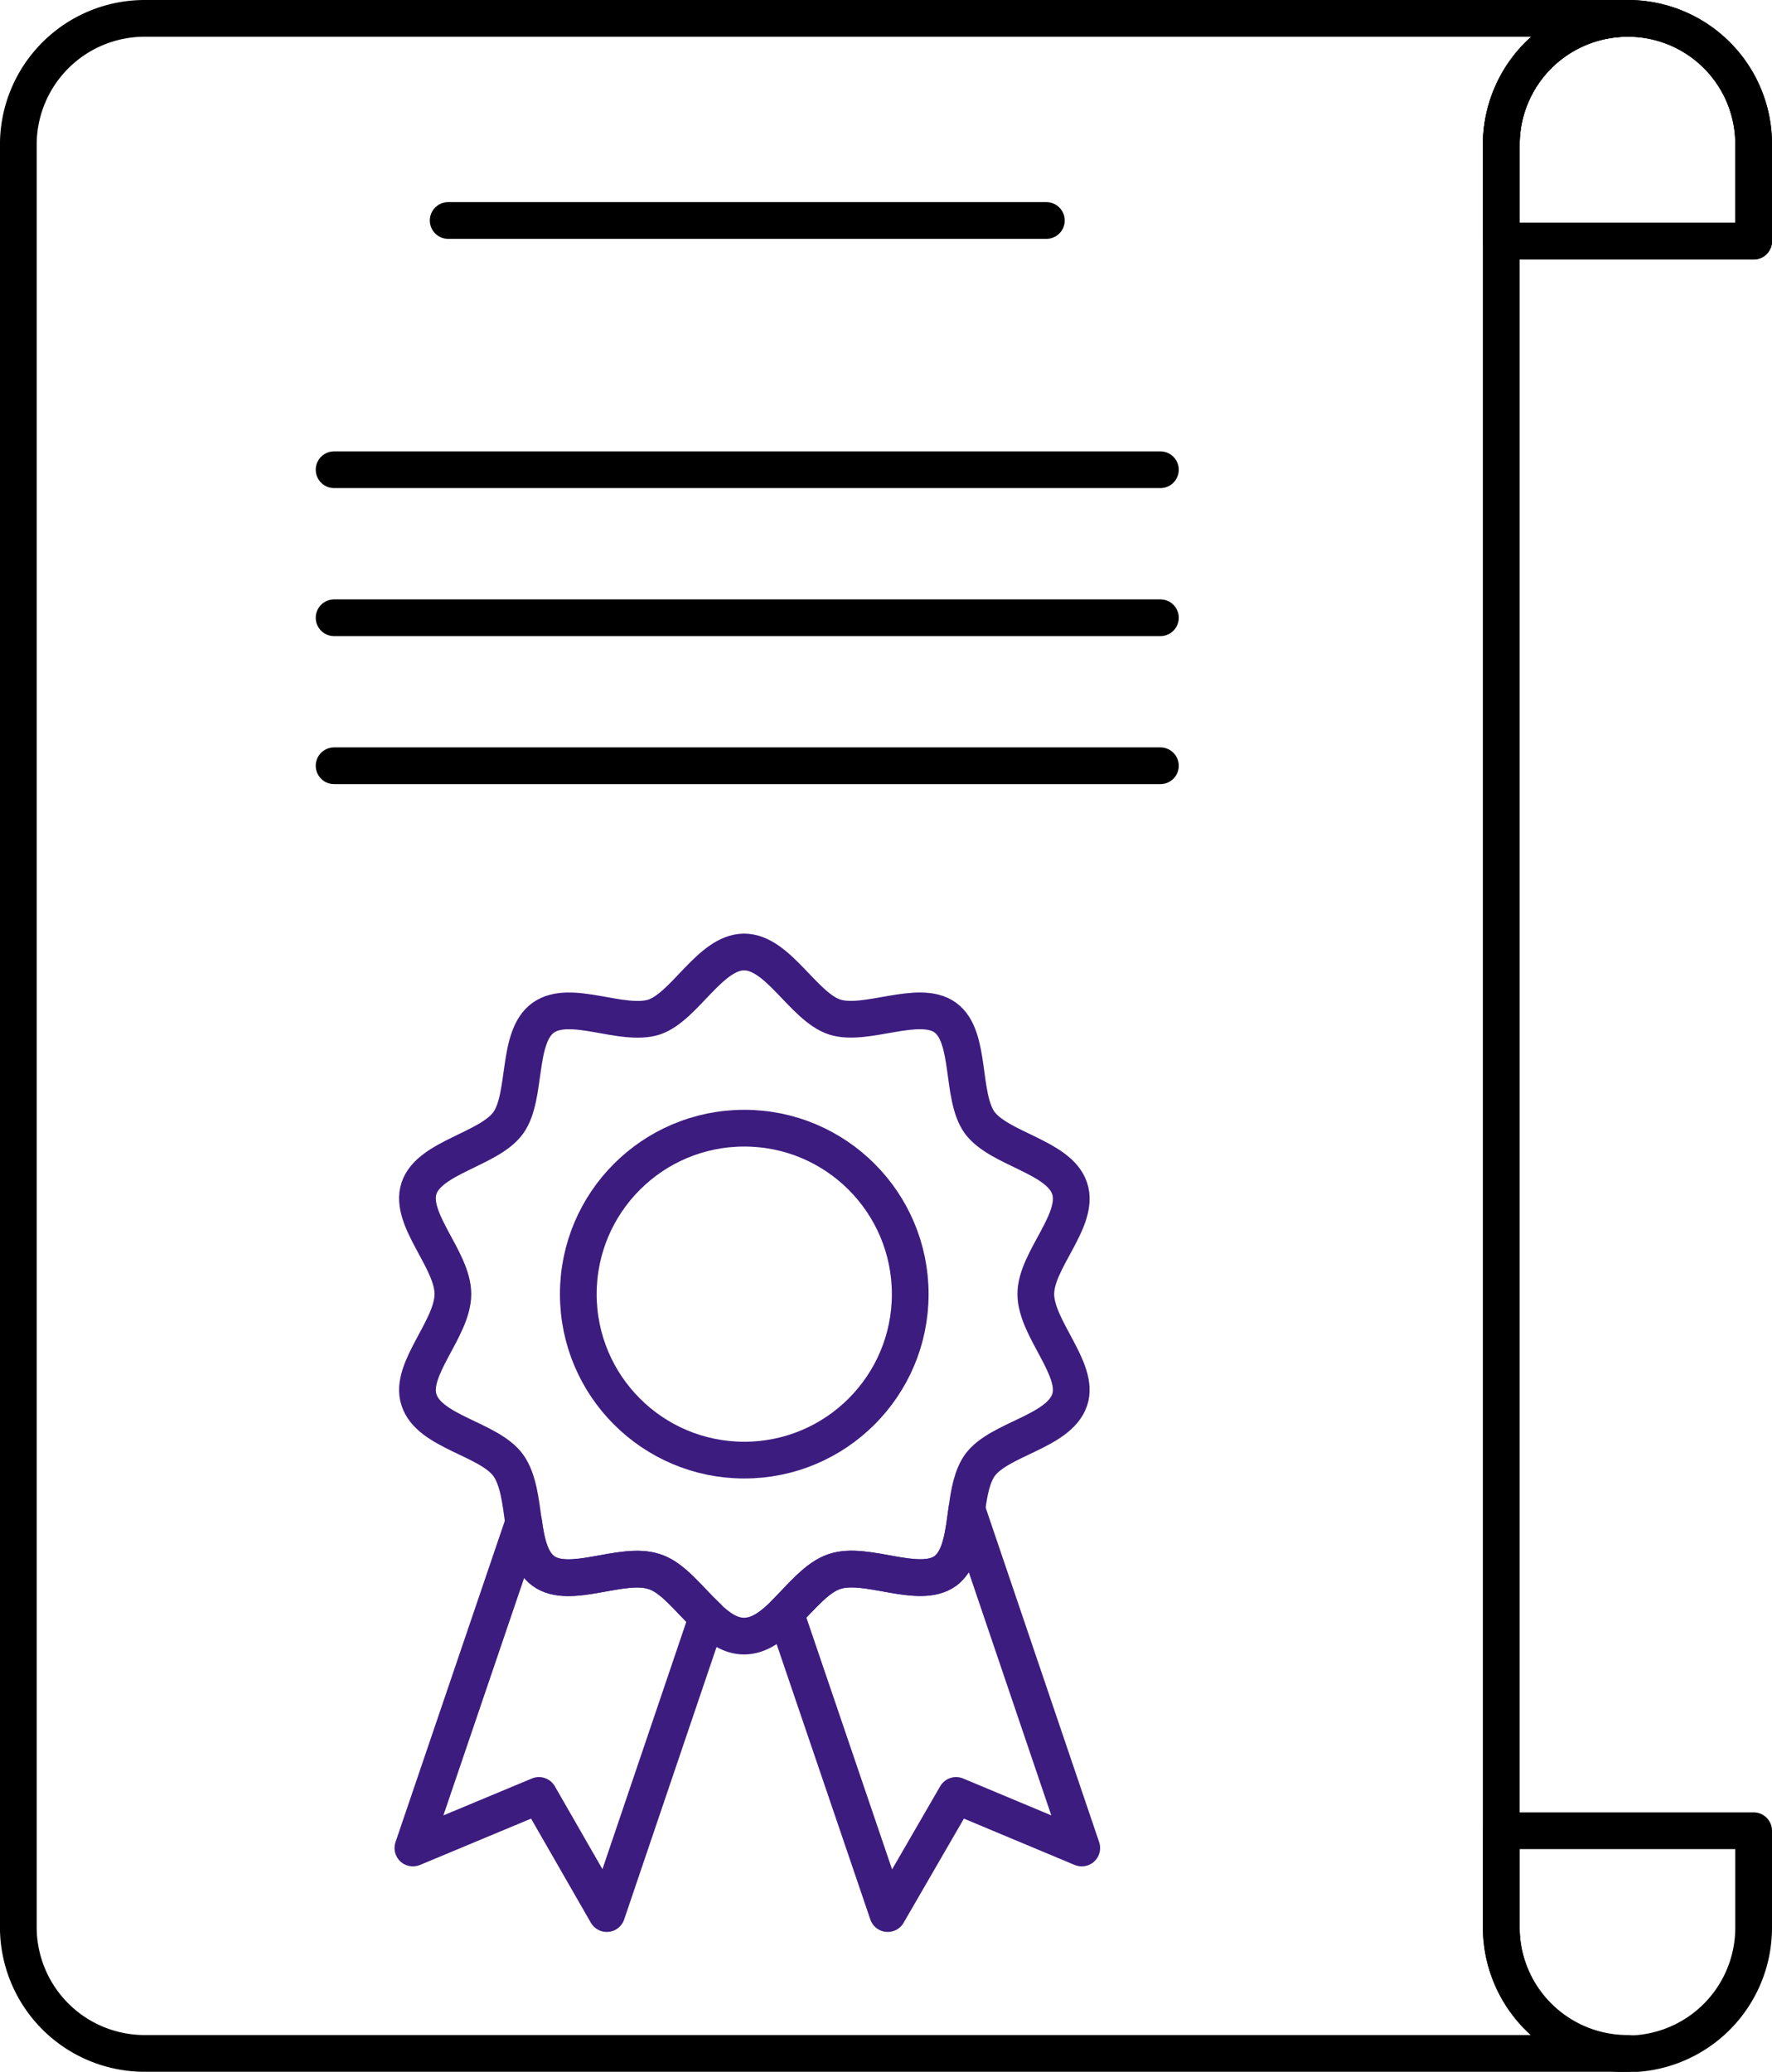
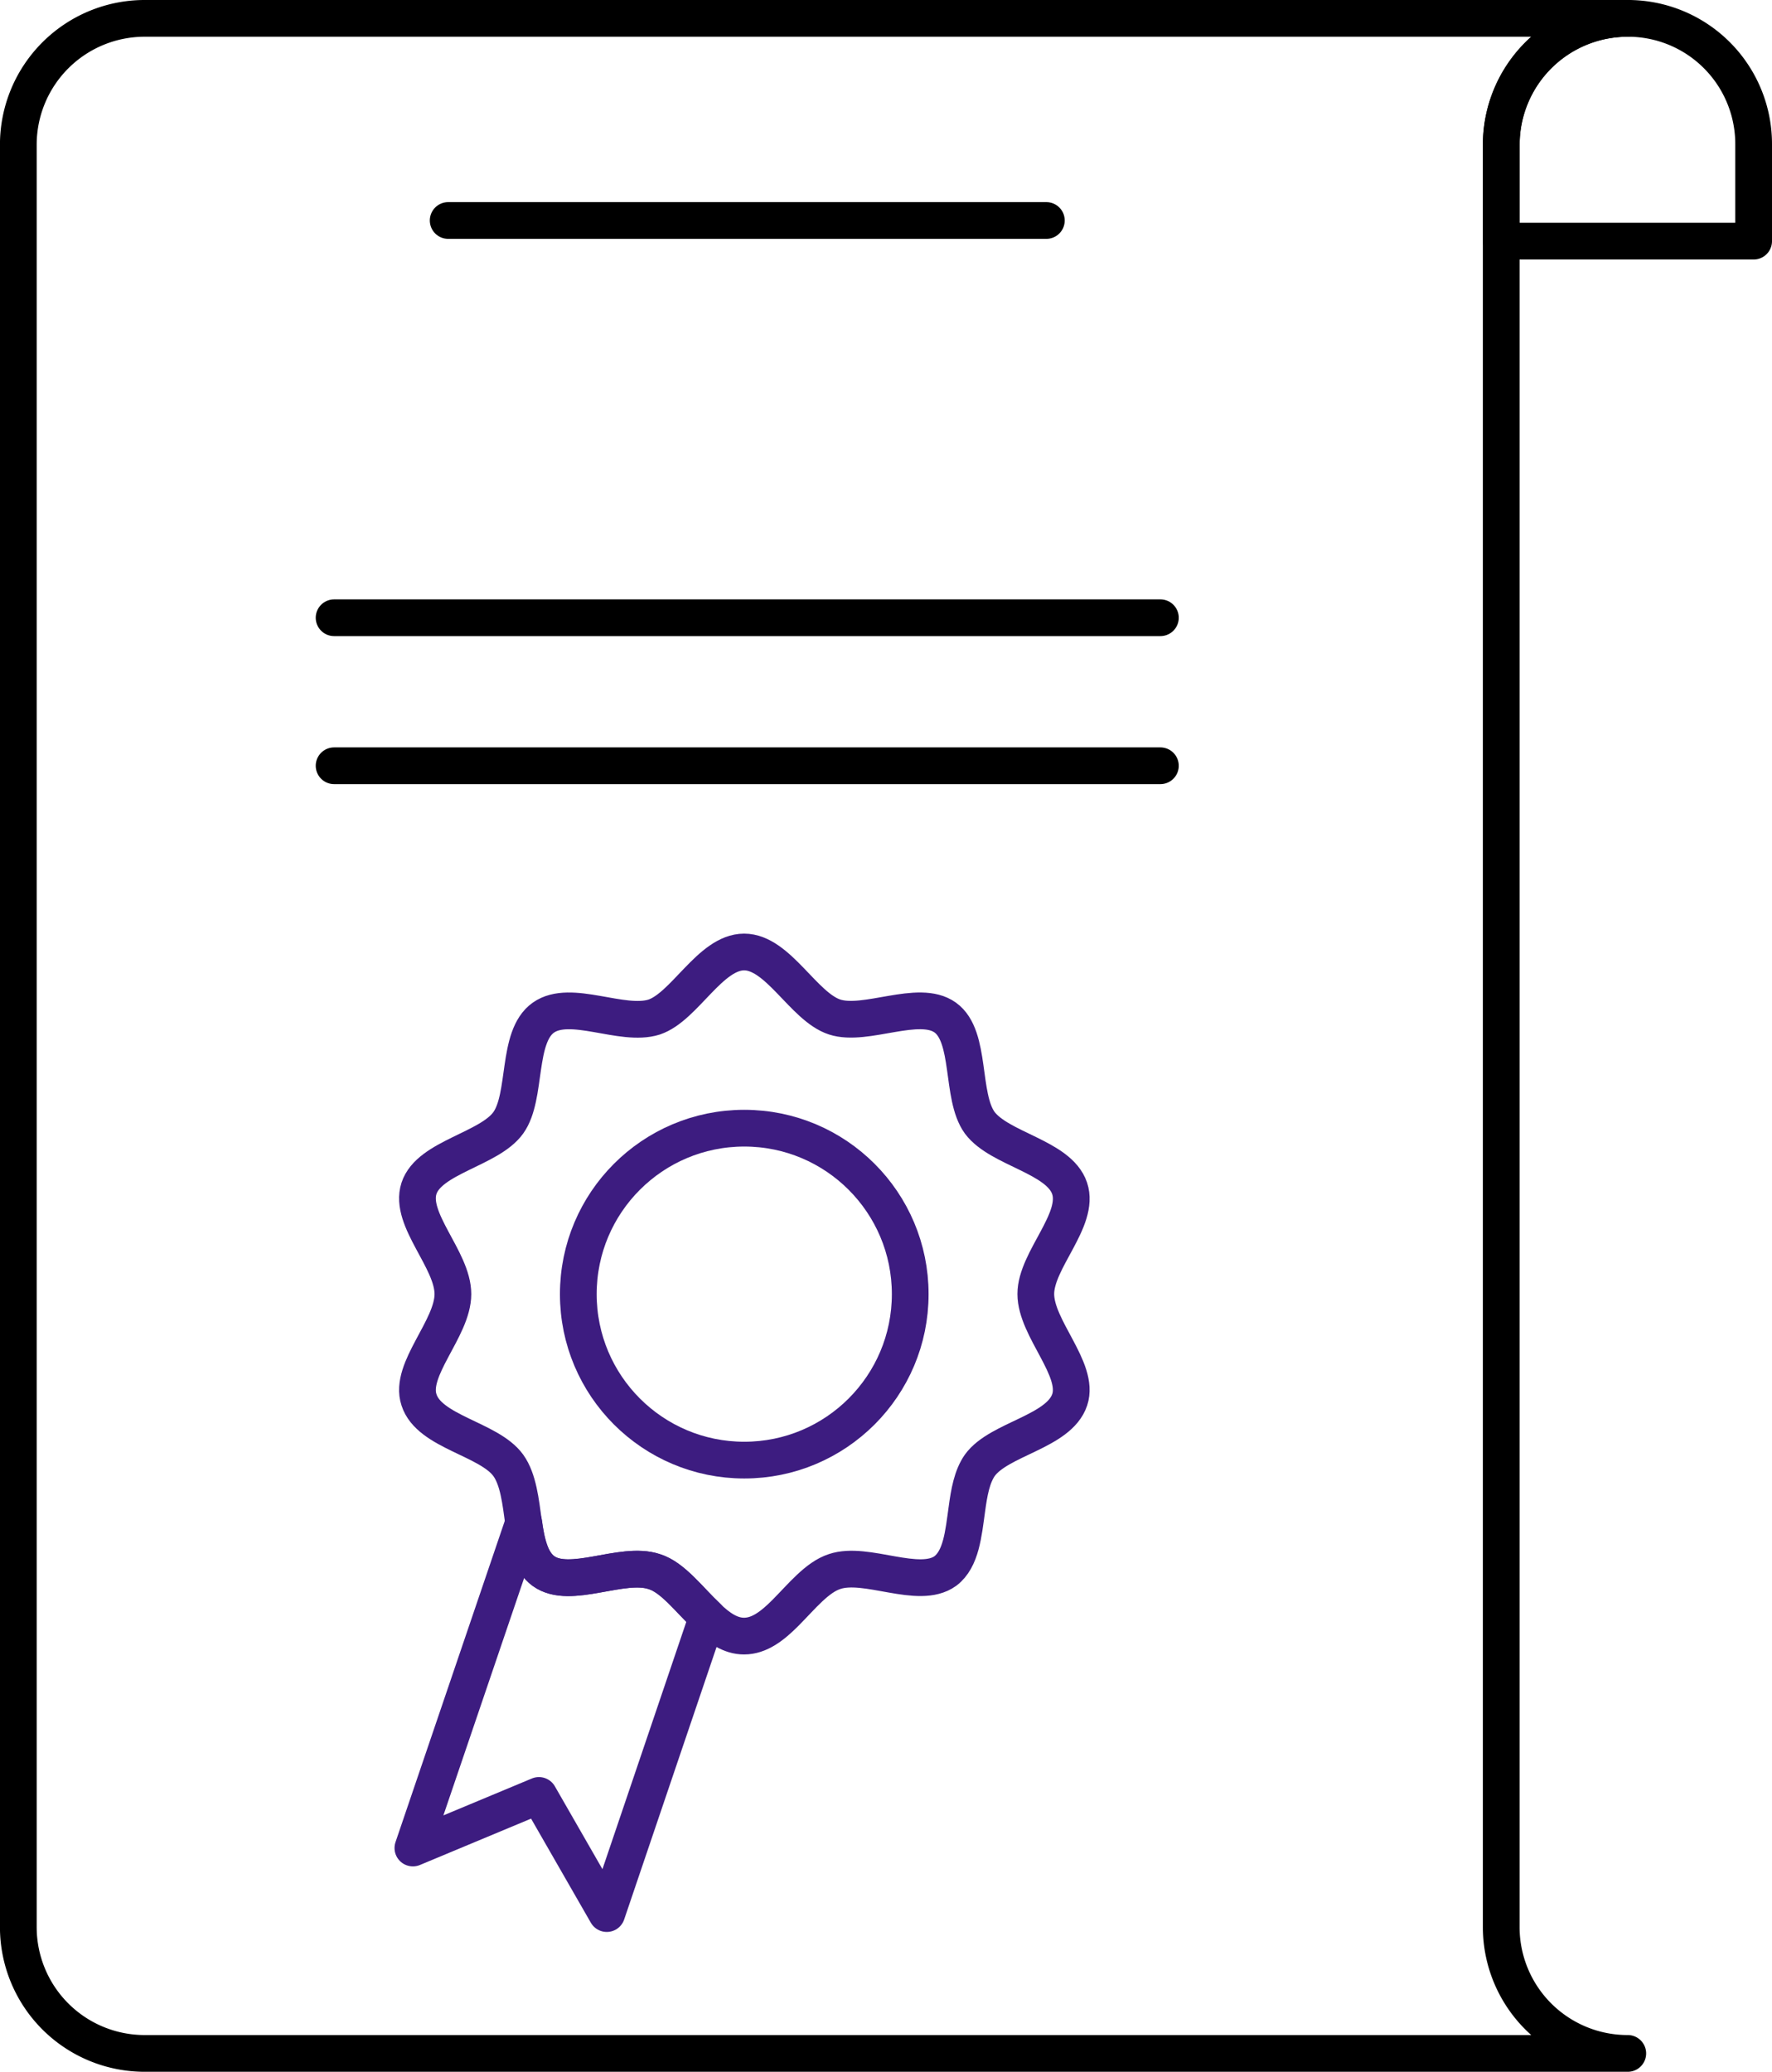
<svg xmlns="http://www.w3.org/2000/svg" id="Слой_1" data-name="Слой 1" viewBox="0 0 428.39 500.84">
  <defs>
    <style>.cls-1,.cls-2{fill:none;stroke-linecap:round;stroke-linejoin:round;stroke-width:8.88px;}.cls-1{stroke:#000;}.cls-2{stroke:#3d1c80;}</style>
  </defs>
  <title>1</title>
-   <path class="cls-1" d="M259.43,242.17v23.44a30.5,30.5,0,0,1-61,0V242.17Z" transform="translate(164.52 200.38)" />
  <path class="cls-1" d="M229,296h-358.5a30.53,30.53,0,0,1-30.59-30.41V-165.53a30.54,30.54,0,0,1,30.59-30.41H229a30.54,30.54,0,0,0-30.59,30.41V265.61A30.54,30.54,0,0,0,229,296Z" transform="translate(164.52 200.38)" />
  <path class="cls-1" d="M259.43-165.53v23.44h-61v-23.44A30.54,30.54,0,0,1,229-195.94,30.38,30.38,0,0,1,259.43-165.53Z" transform="translate(164.52 200.38)" />
-   <path class="cls-1" d="M259.43-165.53v23.44h-61v-23.44A30.54,30.54,0,0,1,229-195.94,30.38,30.38,0,0,1,259.43-165.53Z" transform="translate(164.52 200.38)" />
  <path class="cls-2" d="M6.5,190.45-17.83,262.2l-16.4-28.56L-64.7,246.35l26.78-78.72c.69,4.92,1.64,9.43,4.79,11.75,6.42,4.65,19-2.46,26.78.14C-1.84,180.89,2.12,186.35,6.5,190.45Z" transform="translate(164.52 200.38)" />
-   <path class="cls-2" d="M97,246.35,66.62,233.64,50.09,262.2,25.35,189.5c4-4,7.66-8.61,11.89-10,7.66-2.6,20.37,4.51,26.79-.14,3.83-2.86,4.37-9,5.19-14.89Z" transform="translate(164.52 200.38)" />
  <path class="cls-2" d="M85.89,112.42c0,8.34,10.66,18.18,8.2,25.56-2.59,7.79-17.08,9.43-21.73,15.85-1.91,2.73-2.59,6.56-3.14,10.66-.82,5.88-1.36,12-5.19,14.89-6.42,4.65-19.13-2.46-26.79.14-4.23,1.37-7.92,6-11.89,10-3.14,3.14-6.28,5.6-10,5.6-3.28,0-6.15-2-8.88-4.65-4.38-4.1-8.34-9.56-12.85-10.93-7.79-2.6-20.36,4.51-26.78-.14-3.15-2.32-4.1-6.83-4.79-11.75s-1.23-10.38-3.69-13.8c-4.64-6.42-19.13-8.06-21.59-15.85-2.46-7.38,8.2-17.22,8.2-25.56s-10.66-18-8.2-25.55,17-9.43,21.59-15.85,1.92-20.78,8.48-25.42,19,2.32,26.78-.14C1,43,7.18,29.75,15.38,29.75S29.73,43,37.24,45.46,57.61,41,64,45.6s3.69,19,8.33,25.42c4.79,6.42,19.14,8.2,21.73,15.85S85.89,104.22,85.89,112.42Z" transform="translate(164.52 200.38)" />
  <circle class="cls-2" cx="179.93" cy="312.84" r="40.12" />
  <line class="cls-1" x1="108.35" y1="53.3" x2="252.96" y2="53.3" />
-   <line class="cls-1" x1="80.77" y1="113.55" x2="280.53" y2="113.55" />
  <line class="cls-1" x1="80.77" y1="149.33" x2="280.53" y2="149.33" />
  <line class="cls-1" x1="80.77" y1="185.11" x2="280.53" y2="185.11" />
</svg>